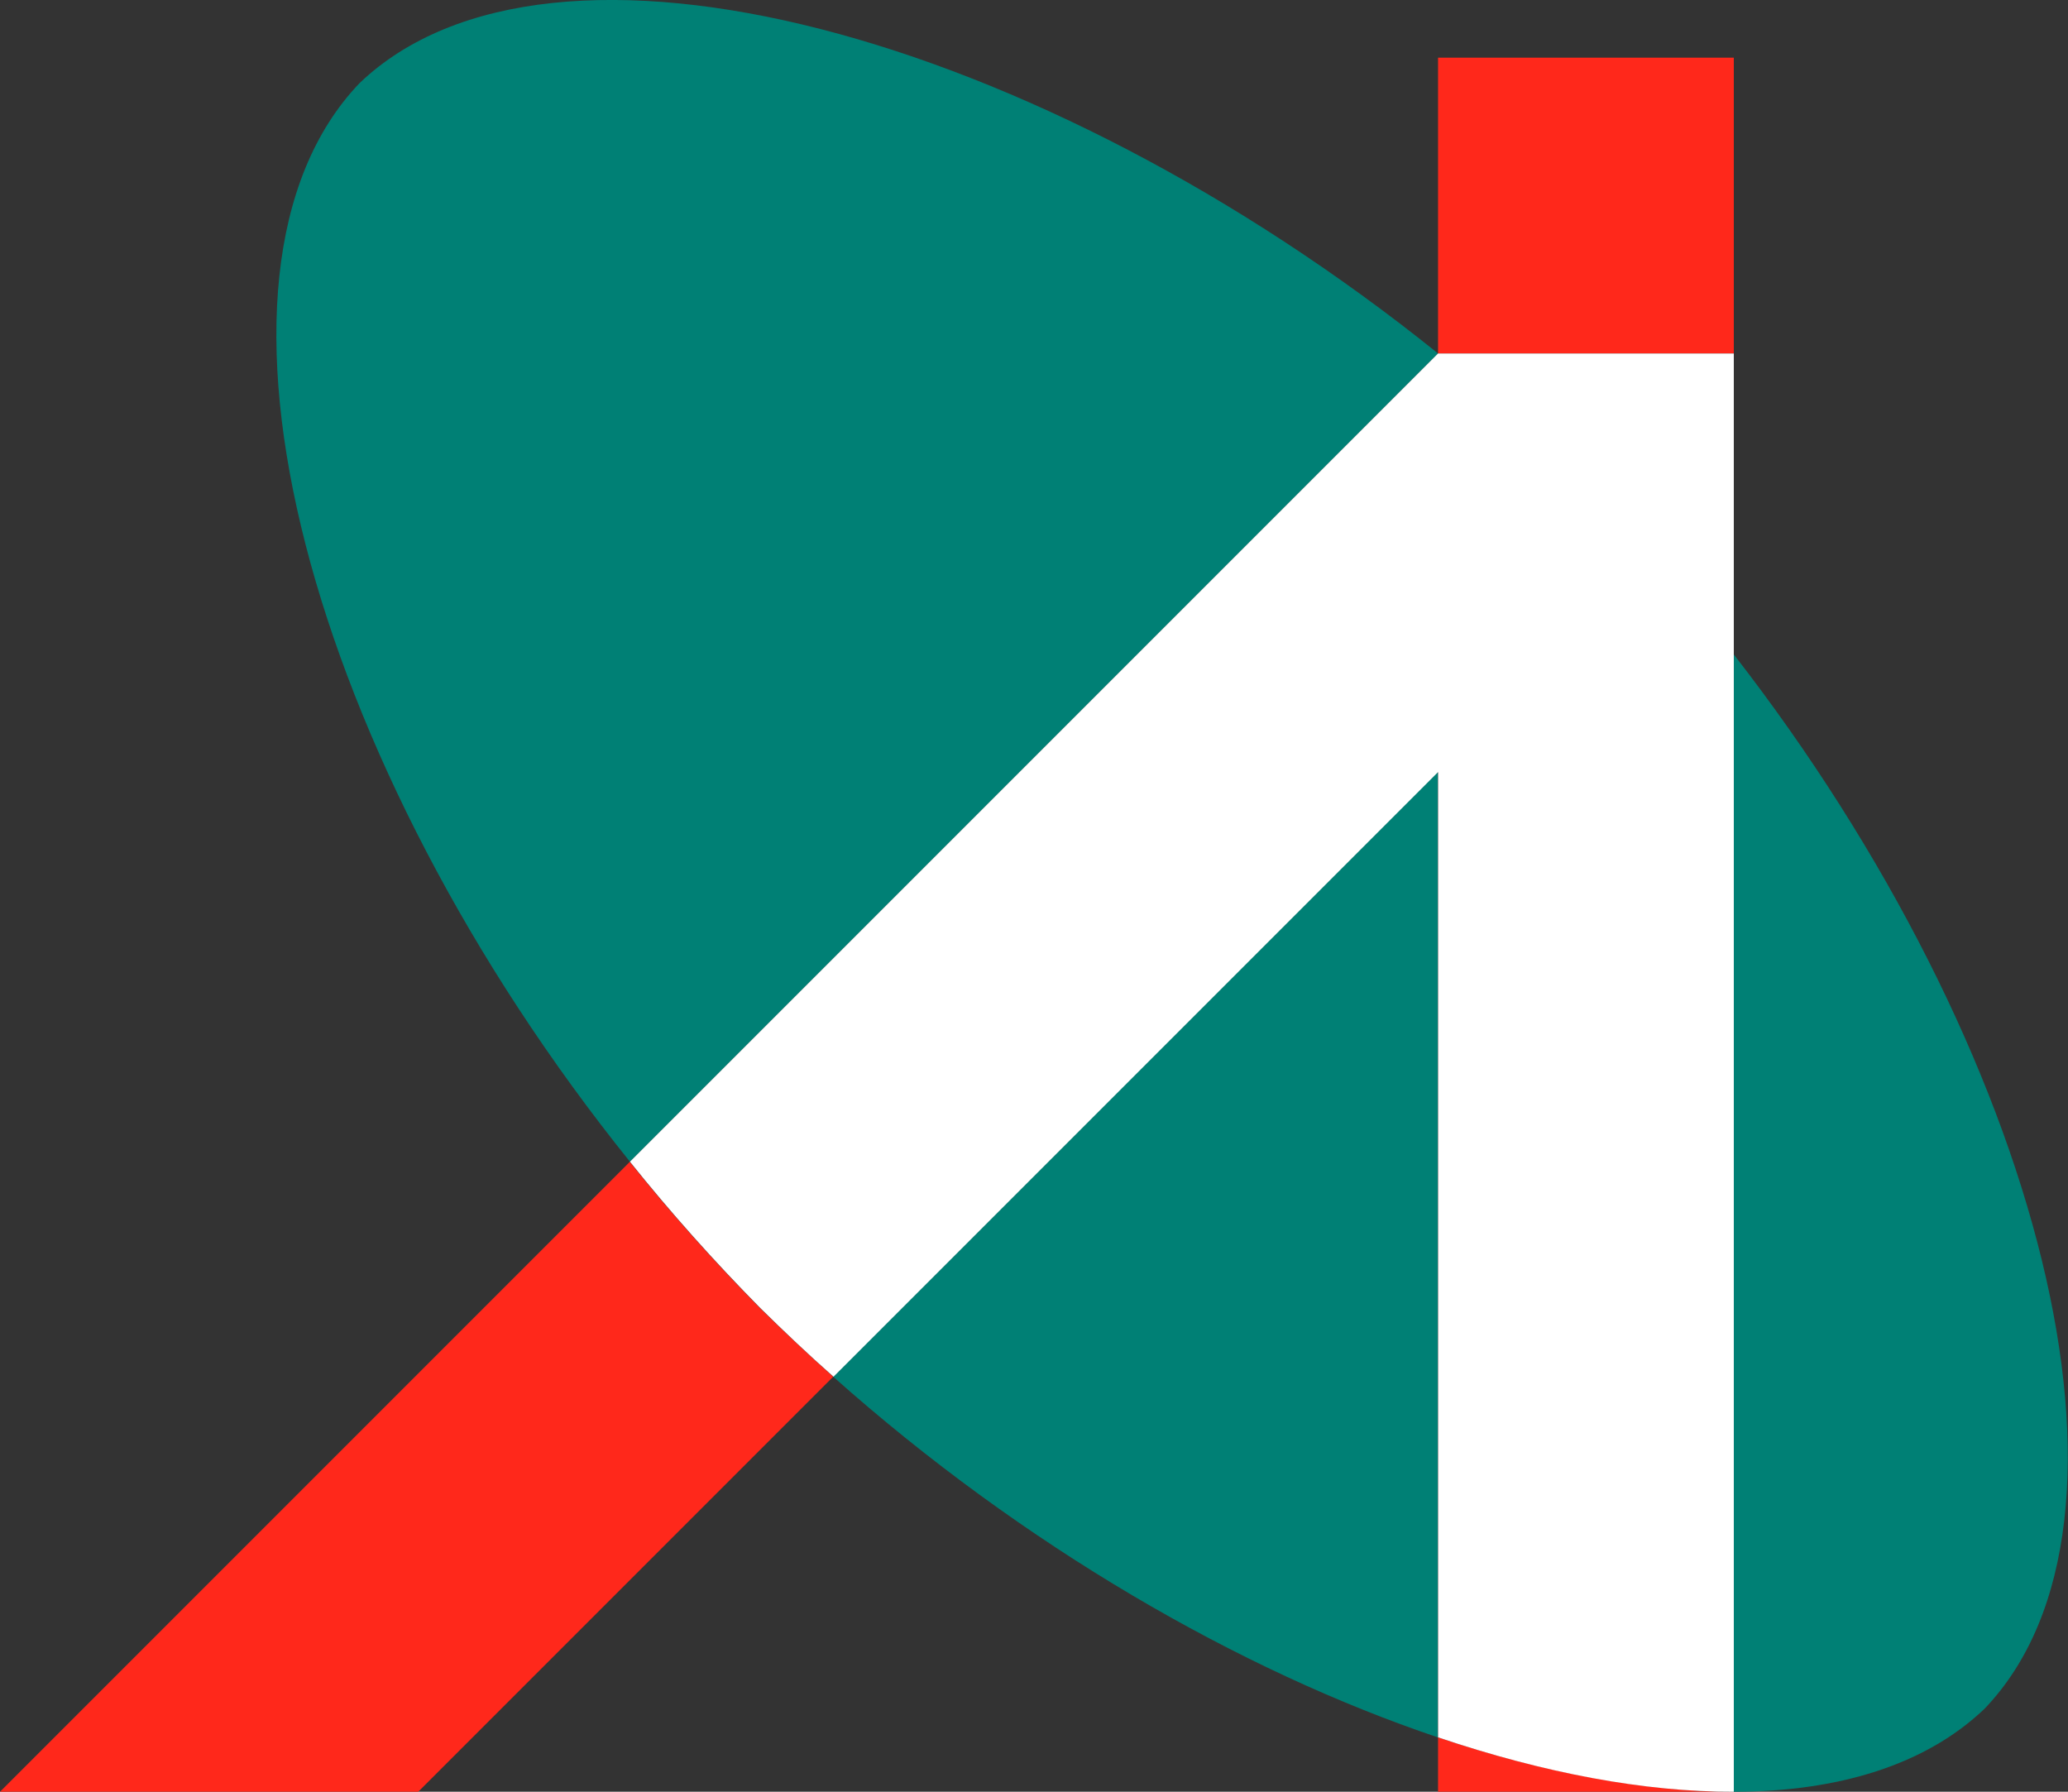
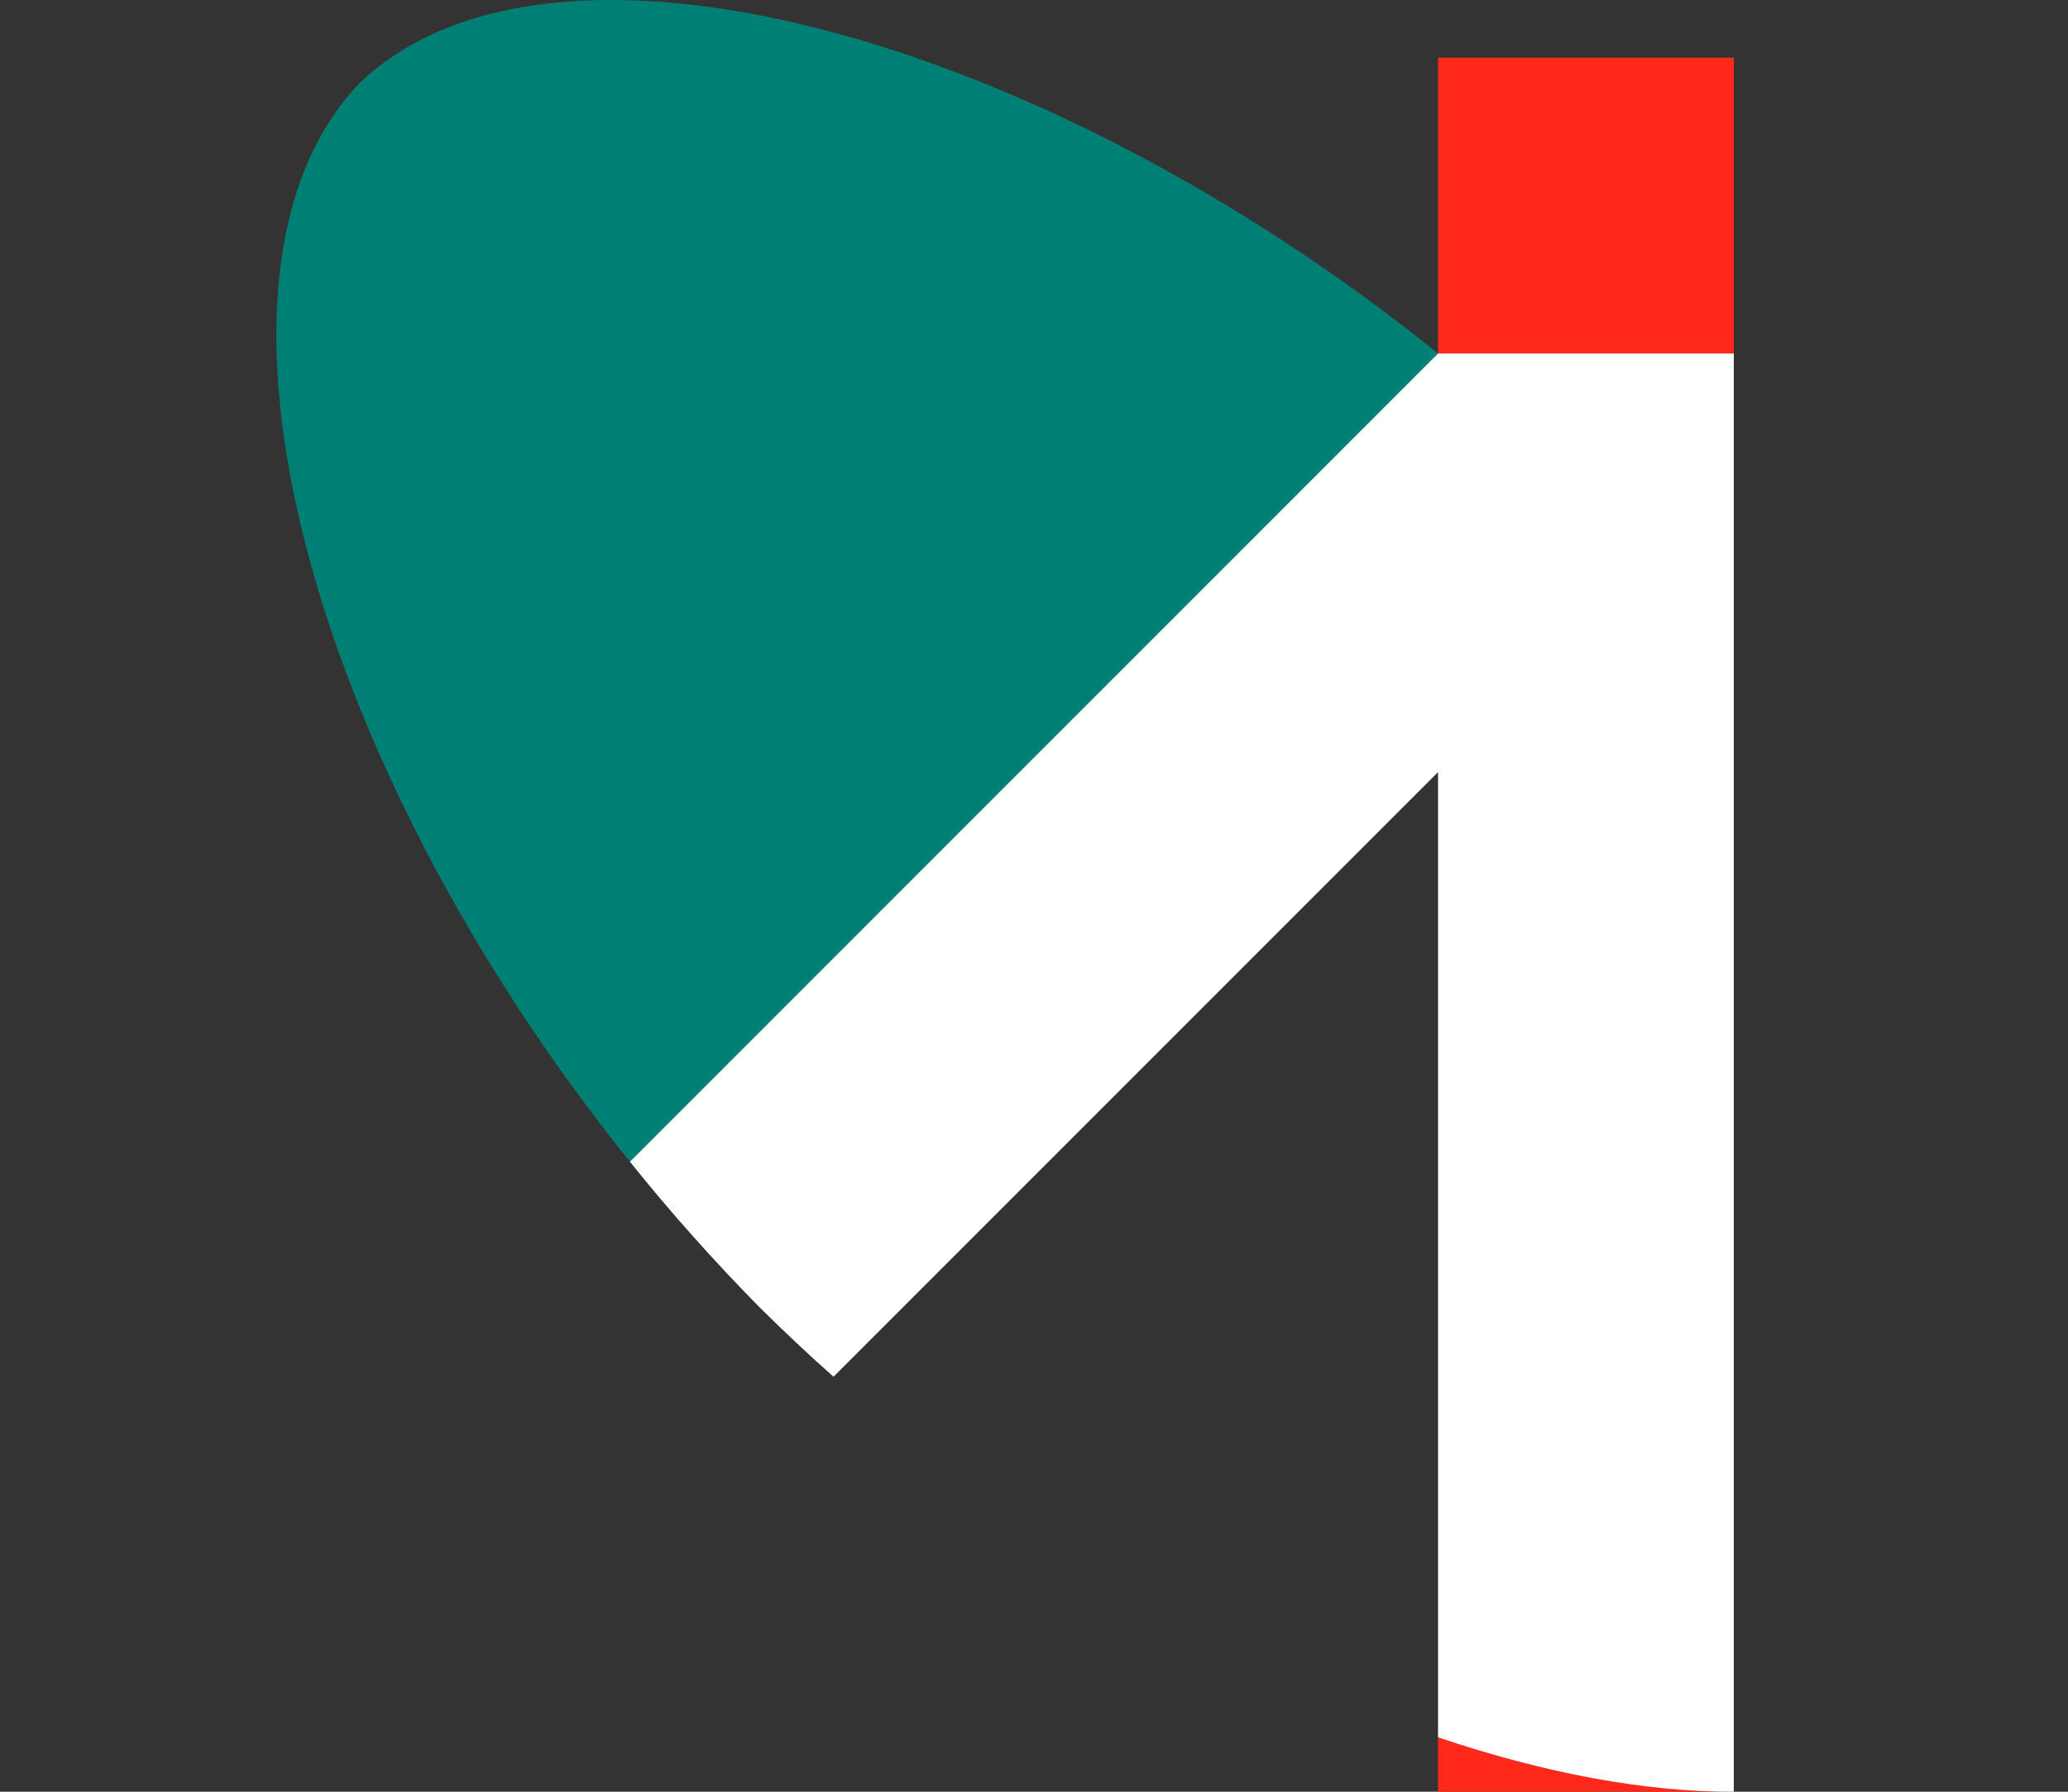
<svg xmlns="http://www.w3.org/2000/svg" id="_レイヤー_2" data-name="レイヤー 2" viewBox="0 0 63.49 55">
  <rect x="0" y="0" width="63.49" height="55" fill="#333333" stroke="none" />
  <defs>
    <style>
      .cls-1 {
        fill: #ff281b;
      }

      .cls-1, .cls-2, .cls-3 {
        stroke-width: 0px;
      }

      .cls-2 {
        fill: #008075;
      }

      .cls-3 {
        fill: #fff;
      }
    </style>
  </defs>
  <g id="_デザイン" data-name="デザイン">
    <g>
-       <path class="cls-2" d="M25.58,42.26c5.83,5.19,12.48,9.02,18.56,11.07v-29.63l-18.56,18.56Z" />
-       <path class="cls-2" d="M53.23,20.09v34.91c3.2,0,5.89-.82,7.7-2.55,5.5-5.75,1.74-20.22-7.7-32.36Z" />
      <path class="cls-2" d="M11.04,2.55c-5.62,5.87-1.58,20.83,8.3,33.11l24.81-24.81C31.87.97,16.91-3.06,11.04,2.55Z" />
      <polygon class="cls-3" points="44.15 10.85 44.15 10.85 44.15 10.85 44.15 10.85" />
      <path class="cls-1" d="M44.15,55h9.08c-2.72,0-5.82-.58-9.08-1.67v1.67Z" />
      <polygon class="cls-1" points="53.23 10.85 53.23 1.77 44.15 1.77 44.15 10.85 44.15 10.85 53.23 10.85" />
-       <polygon class="cls-3" points="44.15 10.85 44.15 10.85 44.15 10.85 44.15 10.85" />
-       <path class="cls-1" d="M19.34,35.66L0,55h12.84l12.74-12.74c-.76-.68-1.51-1.38-2.25-2.11-1.42-1.44-2.76-2.94-4-4.49Z" />
      <polygon class="cls-3" points="44.15 10.85 44.15 10.85 44.15 10.85 44.15 10.85 44.15 10.85" />
      <path class="cls-3" d="M44.15,10.85h0s0,0,0,0h0s-24.81,24.81-24.81,24.81c1.24,1.55,2.58,3.05,4,4.49.73.72,1.48,1.43,2.25,2.11l18.56-18.56v29.63c3.26,1.1,6.36,1.68,9.08,1.67V10.85h-9.08Z" />
    </g>
  </g>
</svg>